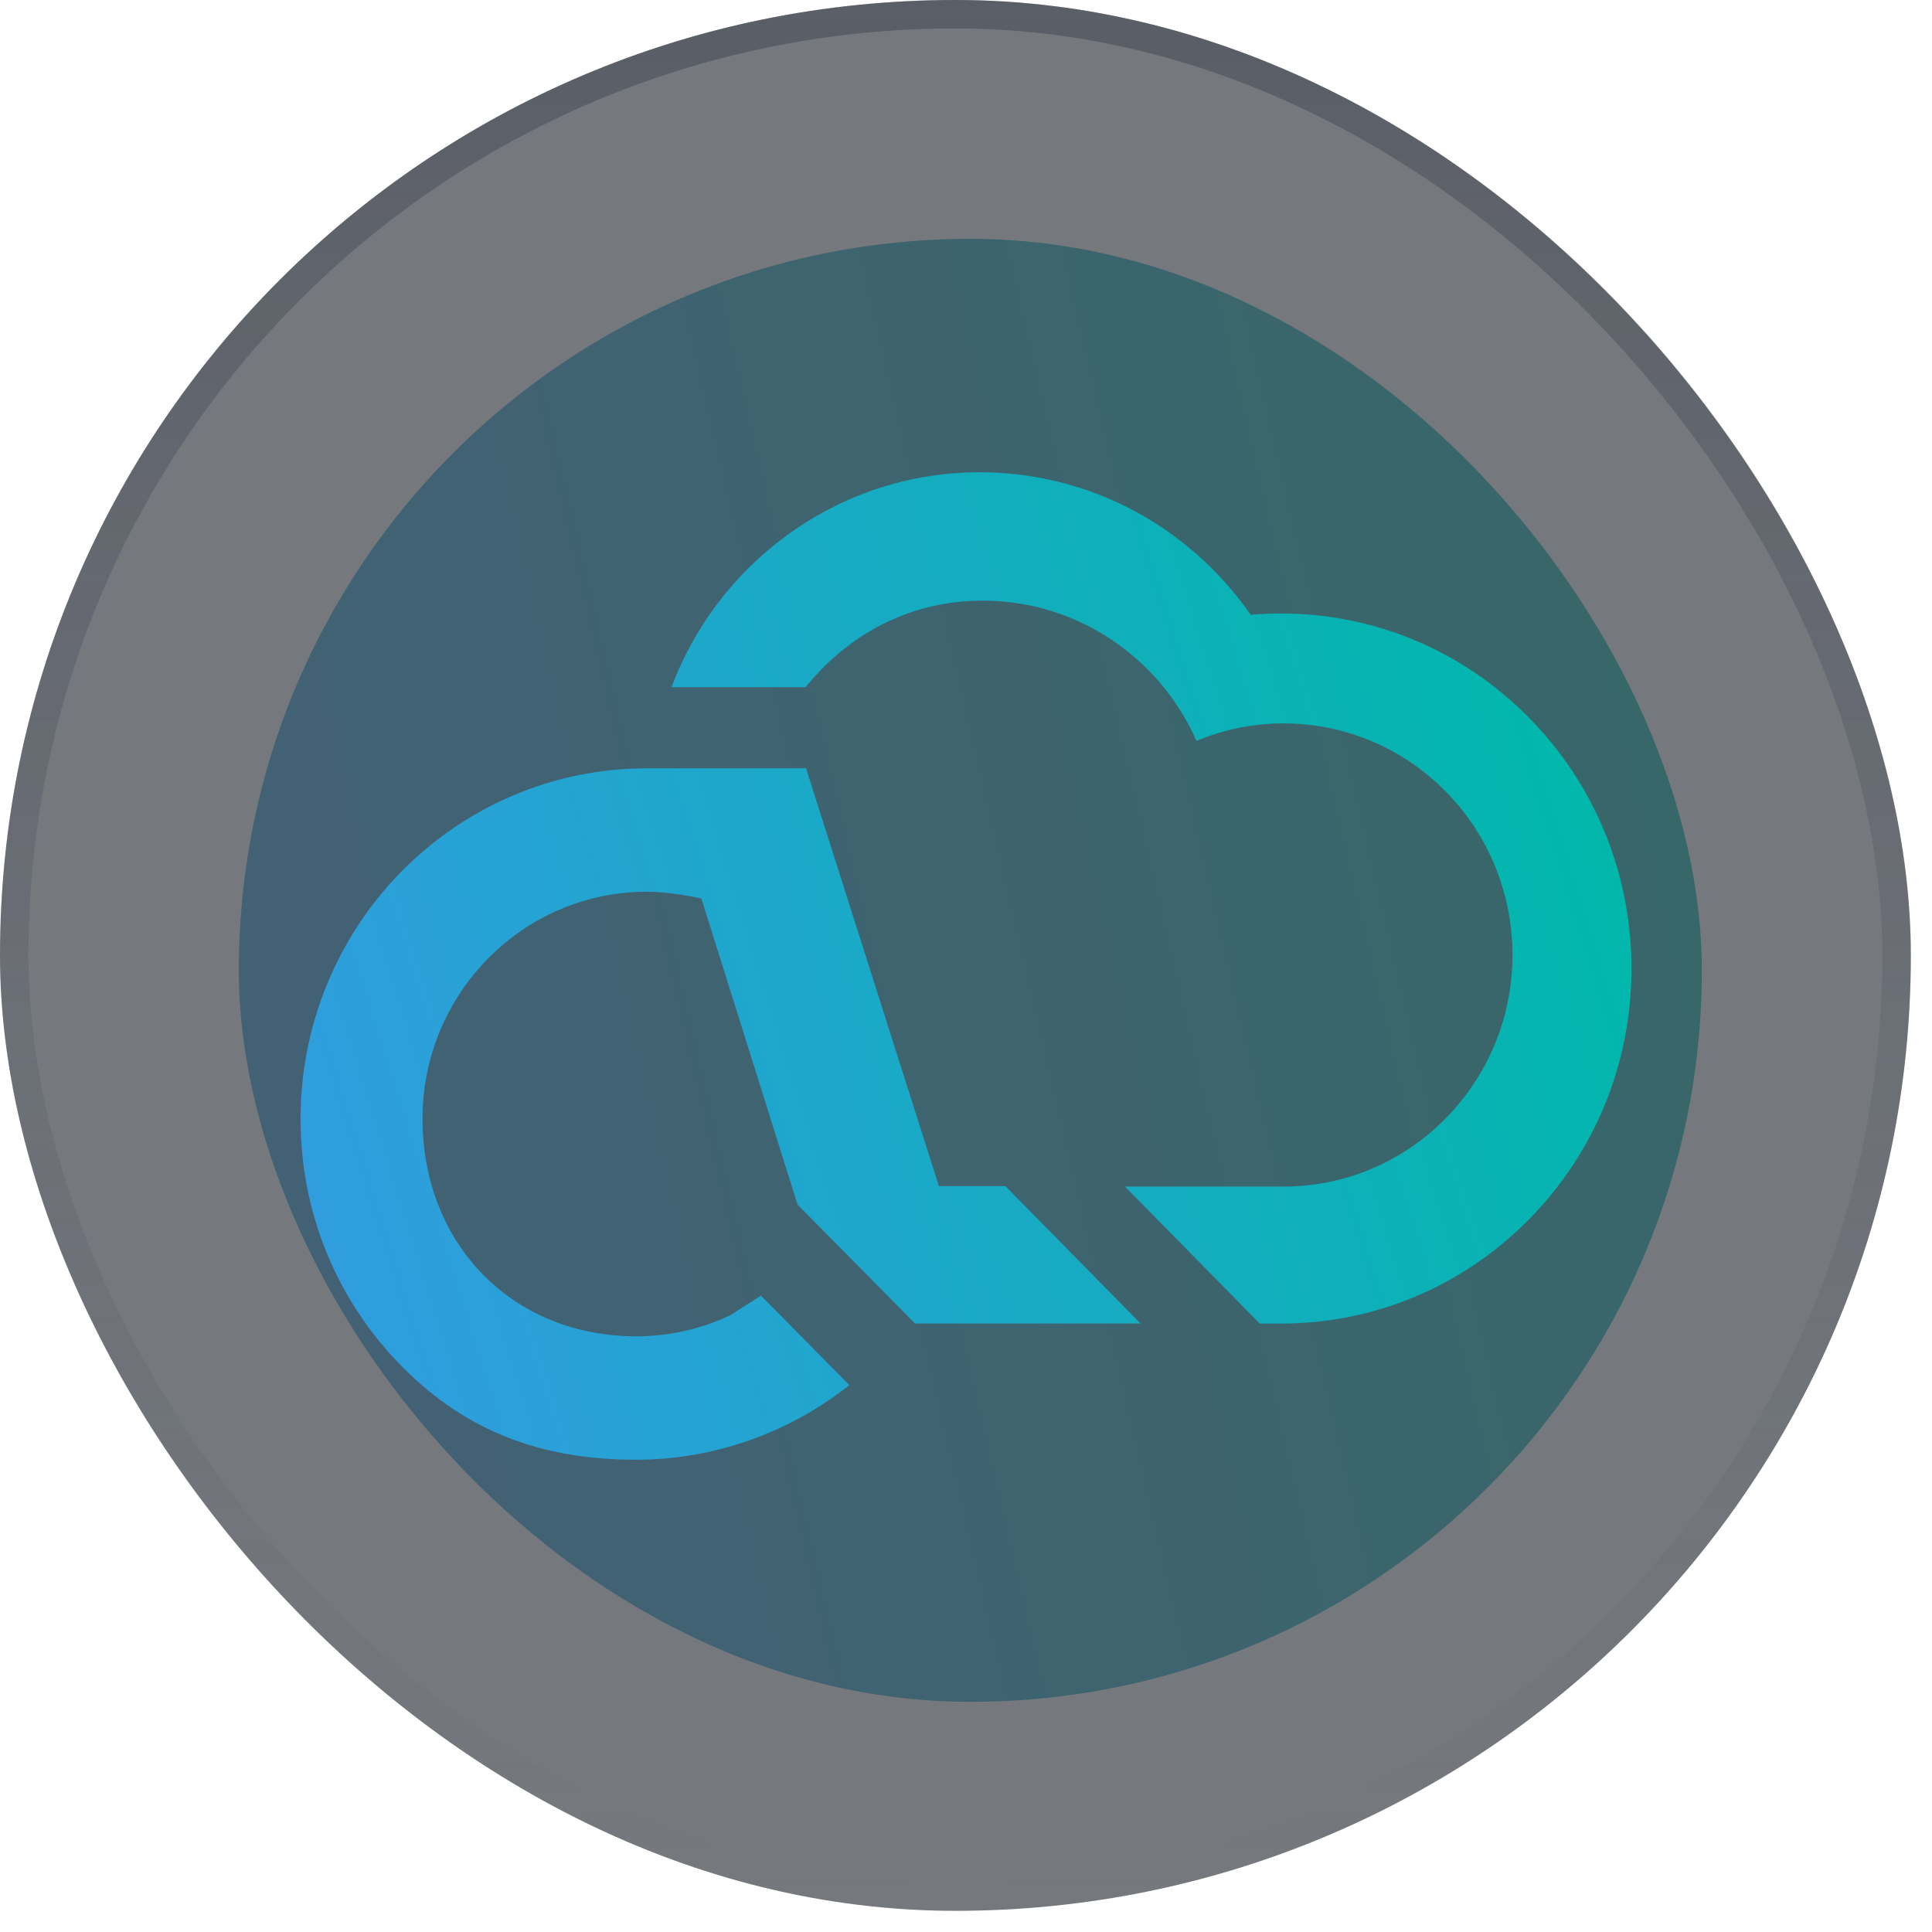
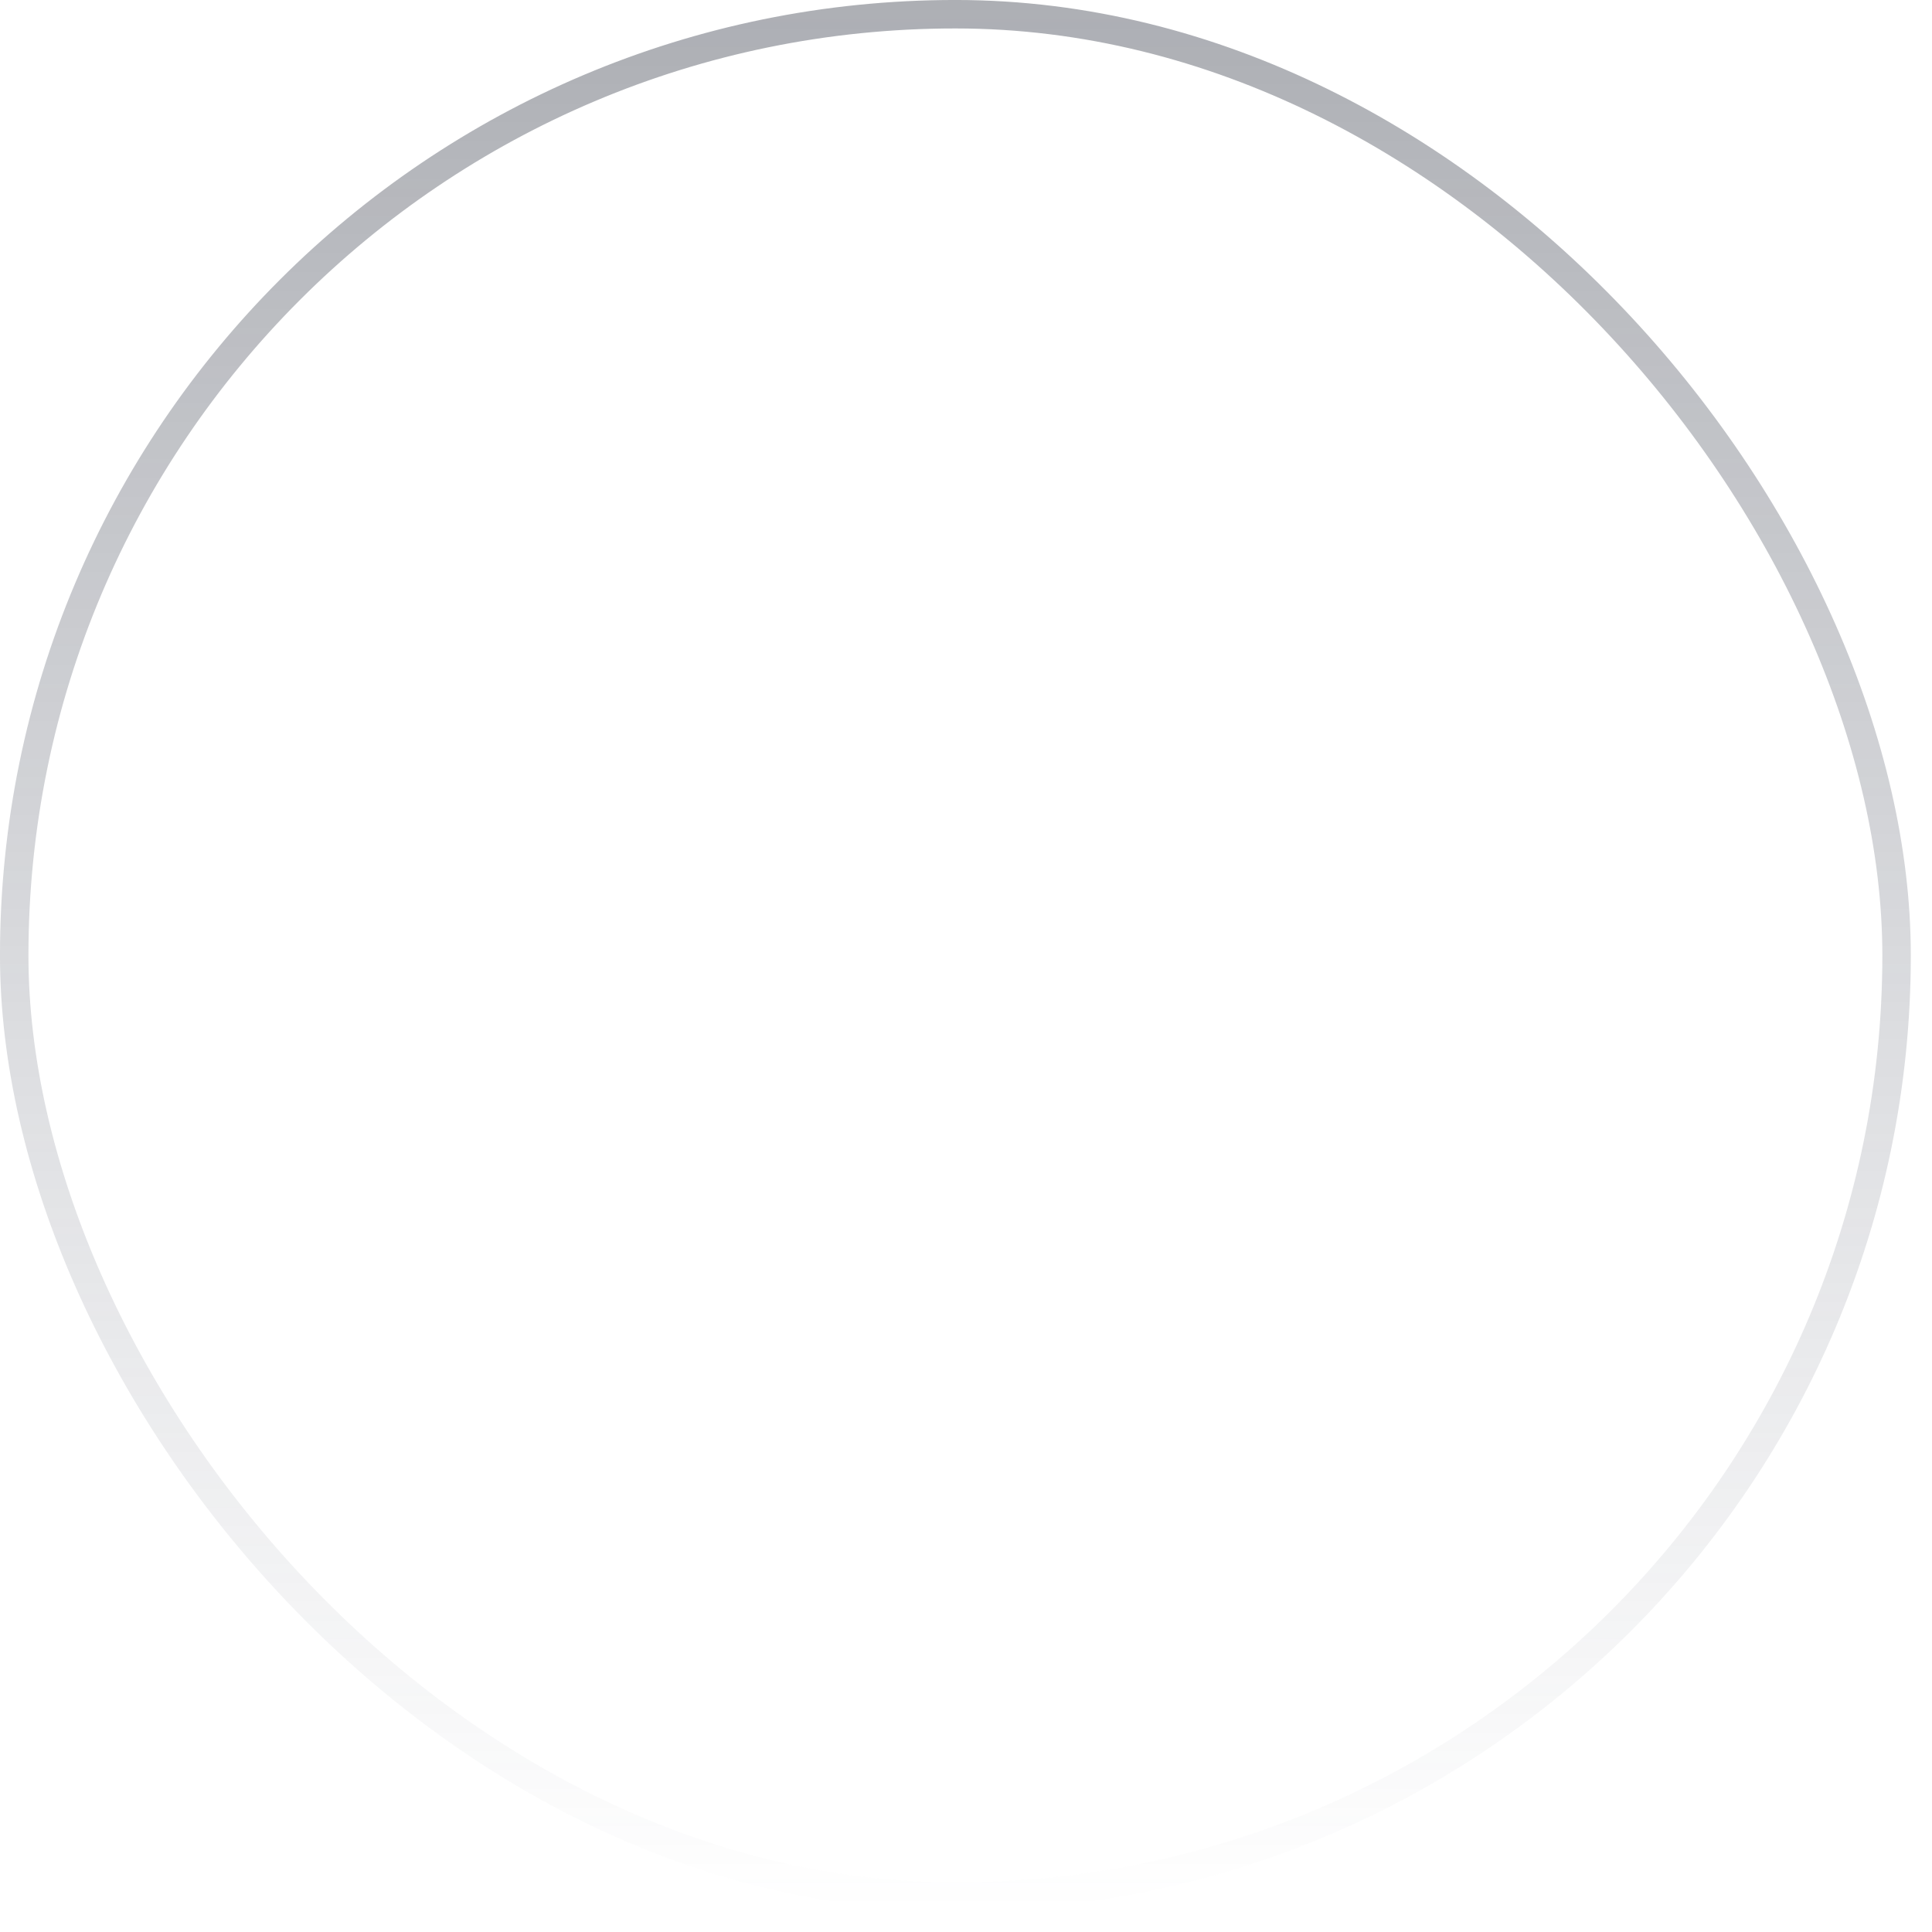
<svg xmlns="http://www.w3.org/2000/svg" width="45" height="45" viewBox="0 0 45 45" fill="none">
-   <rect opacity="0.6" x="5.563" y="5.563" width="34.076" height="34.076" rx="17.038" fill="url(#paint0_linear_46_1223)" />
  <g filter="url(#filter0_b_46_1223)">
-     <rect width="44.507" height="44.507" rx="22.253" fill="#1A1E27" fill-opacity="0.6" />
    <rect x="0.331" y="0.331" width="43.844" height="43.844" rx="21.922" stroke="url(#paint1_linear_46_1223)" stroke-opacity="0.4" stroke-width="0.663" />
  </g>
-   <path d="M21.869 27.627L18.774 17.896H15.063C14.595 17.896 14.123 17.937 13.664 18.019C11.819 18.345 10.132 19.327 8.913 20.78C7.68 22.251 7 24.125 7 26.057C7 28.237 7.839 30.287 9.362 31.828C10.884 33.369 12.659 34 14.812 34H14.824C16.622 33.998 18.372 33.382 19.783 32.261L17.725 30.178L16.998 30.64L16.993 30.642L16.989 30.645L16.98 30.649C16.298 30.964 15.568 31.125 14.813 31.125C11.934 31.125 9.841 28.973 9.841 26.057C9.841 23.142 12.184 20.771 15.063 20.771C15.447 20.771 15.963 20.843 16.337 20.929L18.577 28.059L21.313 30.827H26.565L23.417 27.626H21.869V27.627ZM35.607 16.711C34.063 15.149 32.012 14.289 29.829 14.289C29.646 14.289 29.454 14.296 29.26 14.309L29.131 14.319L29.055 14.212C28.355 13.239 27.428 12.43 26.376 11.876C25.288 11.302 24.062 11 22.827 11C21.175 11 19.601 11.522 18.275 12.508C17.072 13.403 16.167 14.607 15.64 16.005H18.765C19.816 14.706 21.274 13.99 22.888 13.99C23.965 13.99 25.008 14.307 25.902 14.909C26.77 15.493 27.447 16.302 27.868 17.257C28.513 16.987 29.195 16.849 29.899 16.849C30.139 16.849 30.381 16.865 30.62 16.898C31.887 17.072 33.052 17.704 33.901 18.68C34.758 19.665 35.229 20.93 35.229 22.243C35.229 25.218 32.839 27.637 29.9 27.637H26.203L29.343 30.829H29.829C32.011 30.829 34.063 29.97 35.607 28.407C37.15 26.846 38 24.768 38 22.559C38 20.351 37.15 18.274 35.607 16.711Z" fill="url(#paint2_linear_46_1223)" />
  <defs>
    <filter id="filter0_b_46_1223" x="-9.457" y="-9.457" width="63.421" height="63.421" filterUnits="userSpaceOnUse" color-interpolation-filters="sRGB">
      <feFlood flood-opacity="0" result="BackgroundImageFix" />
      <feGaussianBlur in="BackgroundImageFix" stdDeviation="4.729" />
      <feComposite in2="SourceAlpha" operator="in" result="effect1_backgroundBlur_46_1223" />
      <feBlend mode="normal" in="SourceGraphic" in2="effect1_backgroundBlur_46_1223" result="shape" />
    </filter>
    <linearGradient id="paint0_linear_46_1223" x1="5.563" y1="31.398" x2="41.133" y2="23.141" gradientUnits="userSpaceOnUse">
      <stop stop-color="#309DDF" />
      <stop offset="1" stop-color="#00B8AA" />
    </linearGradient>
    <linearGradient id="paint1_linear_46_1223" x1="22.253" y1="0" x2="22.253" y2="44.507" gradientUnits="userSpaceOnUse">
      <stop stop-color="#313643" />
      <stop offset="1" stop-color="#4D5367" stop-opacity="0" />
    </linearGradient>
    <linearGradient id="paint2_linear_46_1223" x1="7" y1="28.438" x2="38.062" y2="18.719" gradientUnits="userSpaceOnUse">
      <stop stop-color="#309DDF" />
      <stop offset="1" stop-color="#00B8AA" />
    </linearGradient>
  </defs>
</svg>